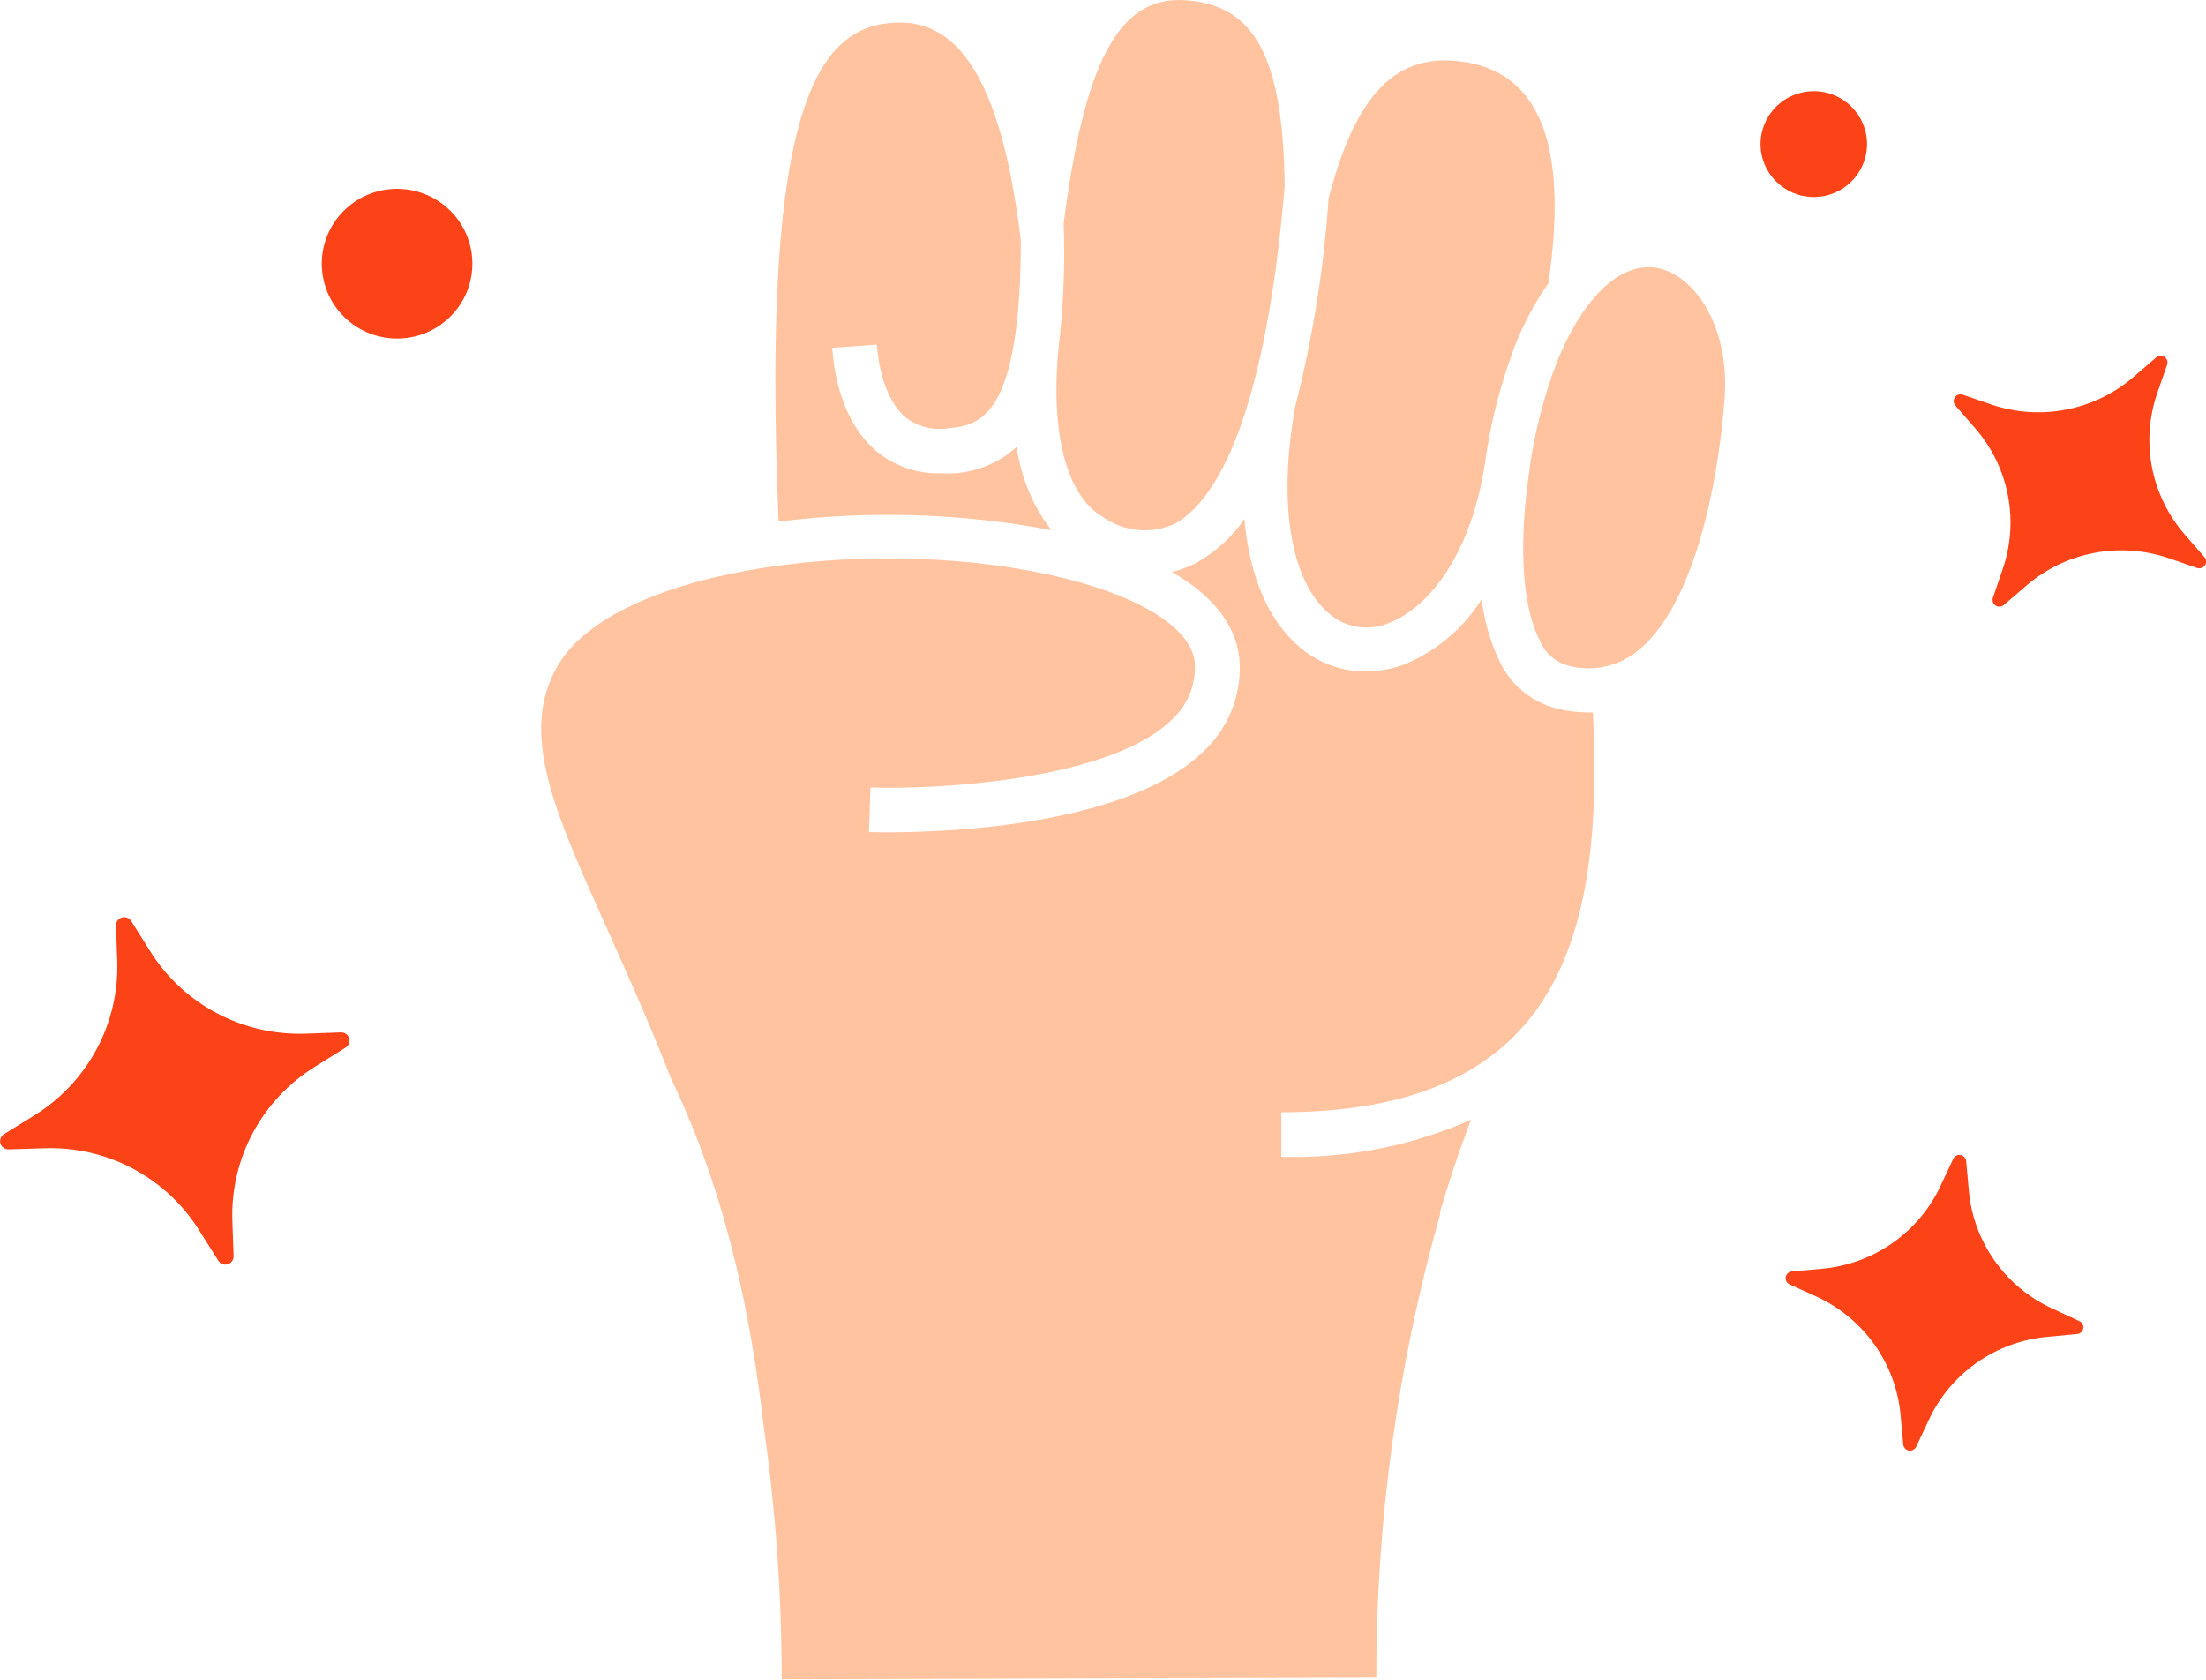
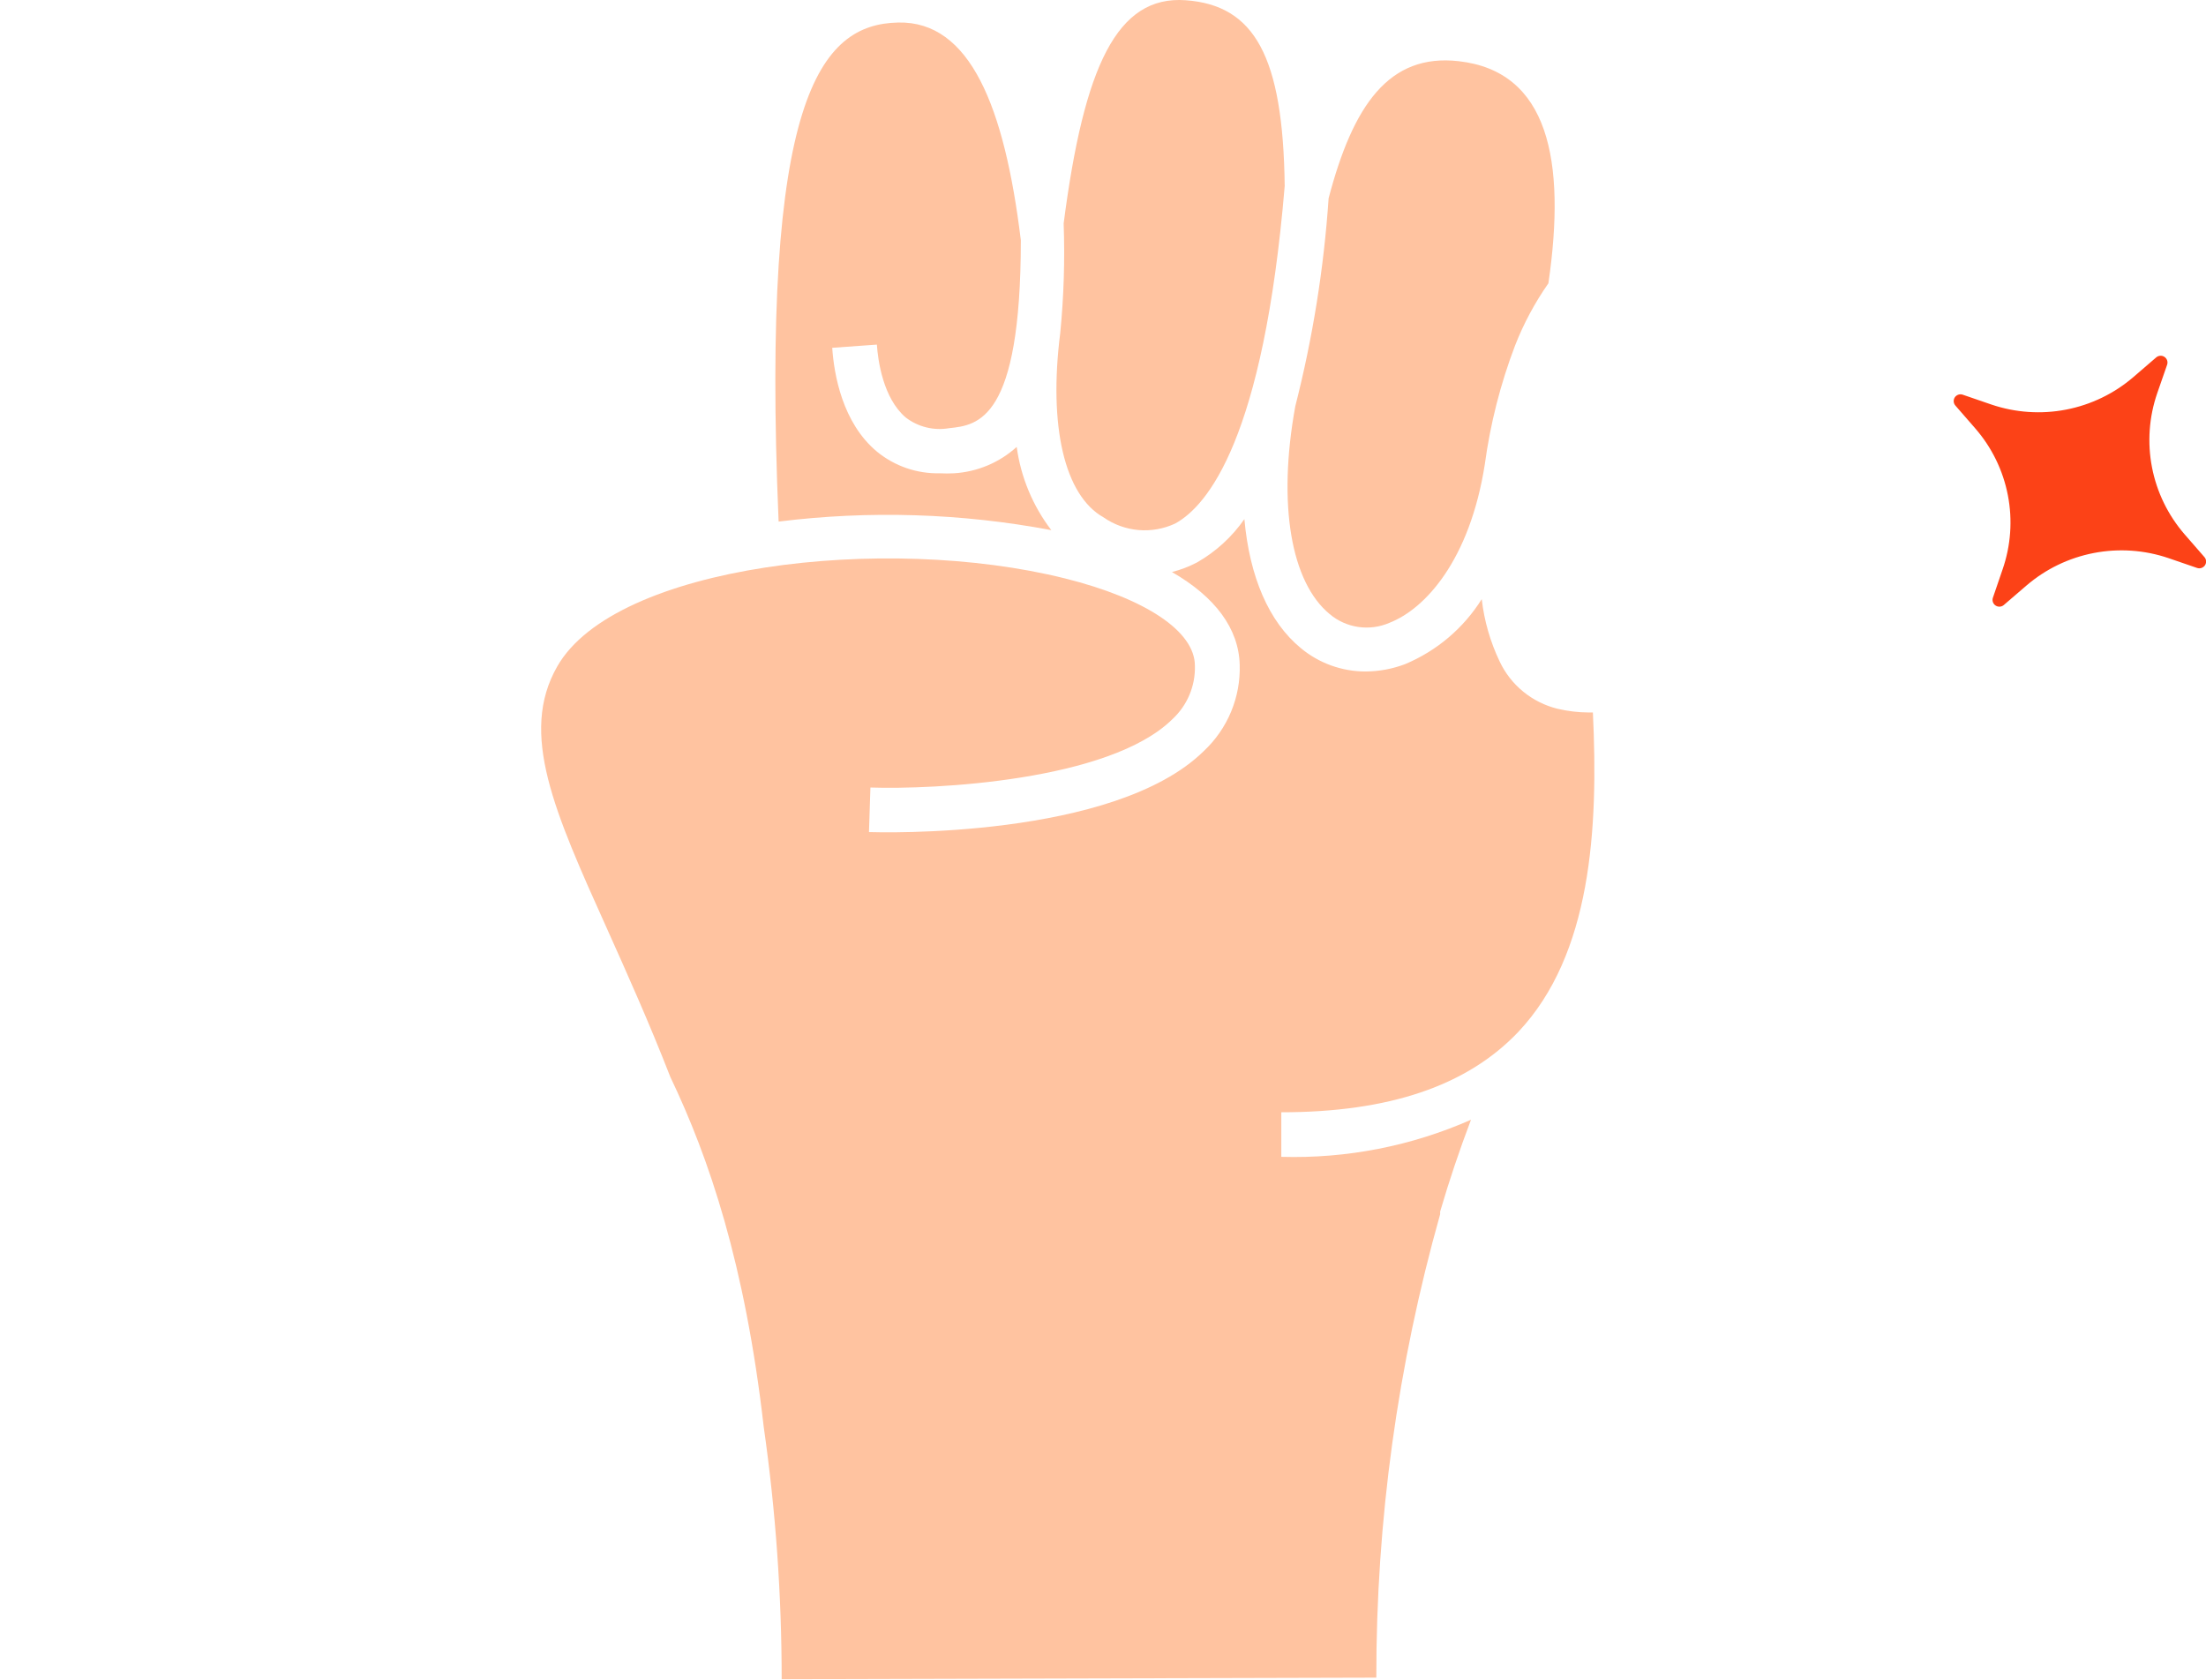
<svg xmlns="http://www.w3.org/2000/svg" width="109" height="83" viewBox="0 0 109 83" fill="none">
  <path d="M64.001 20.075C63.115 24.945 63.797 28.777 65.701 30.345C66.103 30.684 66.593 30.904 67.114 30.98C67.636 31.056 68.168 30.986 68.651 30.776C70.423 30.089 72.62 27.676 73.364 22.955C73.636 20.944 74.138 18.97 74.861 17.072C75.286 15.986 75.839 14.954 76.508 13.998C77.394 7.912 76.508 3.526 72.079 3.024C68.625 2.628 66.853 5.208 65.648 9.797C65.413 13.265 64.861 16.706 64.001 20.075Z" fill="#FFC3A0" />
  <path d="M52.387 16.456C51.803 21.071 52.6 24.479 54.522 25.562C55.033 25.919 55.63 26.136 56.252 26.191C56.874 26.245 57.5 26.134 58.066 25.87C59.669 24.99 62.432 21.687 63.478 9.19C63.398 2.769 61.981 0.259 58.588 0.012C55.195 -0.234 53.566 3.253 52.556 11.039C52.62 12.846 52.564 14.656 52.387 16.456Z" fill="#FFC3A0" />
-   <path d="M76.101 31.683C76.224 31.976 76.413 32.236 76.652 32.445C76.891 32.654 77.176 32.806 77.483 32.89C78.045 33.044 78.635 33.067 79.208 32.959C79.781 32.85 80.321 32.613 80.787 32.265C83.524 30.248 84.862 24.426 85.216 19.653C85.464 16.174 83.772 13.672 81.992 13.267C81.815 13.225 81.633 13.204 81.451 13.206C79.795 13.206 78.139 14.905 76.925 17.891C76.279 19.598 75.825 21.37 75.57 23.175C75.57 23.175 75.57 23.229 75.57 23.255C75.091 26.434 75.1 29.79 76.101 31.683Z" fill="#FFC3A0" />
  <path d="M71.159 59.999C71.155 59.955 71.155 59.911 71.159 59.867C71.602 58.352 72.11 56.84 72.683 55.331C69.736 56.631 66.533 57.257 63.31 57.163V54.961C68.625 54.961 72.487 53.658 75.021 50.989C78.626 47.167 78.981 40.984 78.706 35.206H78.511C77.986 35.204 77.463 35.142 76.952 35.021C76.332 34.867 75.755 34.578 75.261 34.174C74.768 33.77 74.371 33.263 74.1 32.687C73.635 31.716 73.336 30.674 73.214 29.605C72.315 31.041 70.99 32.164 69.422 32.819C68.8 33.054 68.14 33.176 67.474 33.181C66.305 33.181 65.173 32.772 64.276 32.027C62.691 30.723 61.742 28.504 61.486 25.65C60.876 26.528 60.077 27.259 59.147 27.791C58.754 27.997 58.338 28.157 57.907 28.266C60.051 29.499 61.211 31.067 61.255 32.855C61.279 33.648 61.133 34.437 60.828 35.17C60.523 35.904 60.064 36.564 59.484 37.109C55.055 41.468 43.433 41.134 42.937 41.116L43.008 38.914C46.099 39.02 54.815 38.606 57.925 35.541C58.289 35.205 58.578 34.795 58.77 34.34C58.962 33.884 59.055 33.393 59.041 32.899C59.041 31.19 56.605 29.578 52.627 28.583C43.716 26.355 30.385 27.923 27.532 32.934C25.646 36.237 27.382 40.094 30.012 45.934C30.987 48.109 32.068 50.513 33.122 53.217C35.035 57.216 36.816 62.465 37.737 70.515C38.327 74.643 38.623 78.808 38.623 82.977H38.375L68.005 82.898C67.995 75.157 69.056 67.452 71.159 59.999Z" fill="#FFC3A0" />
  <path d="M51.946 26.196C51.029 24.995 50.44 23.578 50.236 22.083C49.383 22.857 48.289 23.317 47.136 23.387C46.903 23.399 46.669 23.399 46.436 23.387C45.307 23.412 44.207 23.034 43.336 22.321C41.617 20.894 41.209 18.49 41.121 17.186L43.327 17.028C43.38 17.803 43.628 19.67 44.753 20.63C45.054 20.861 45.4 21.027 45.769 21.118C46.138 21.209 46.522 21.223 46.897 21.158C48.323 21.009 50.44 20.771 50.44 11.867C49.634 5.27 47.933 1.034 44.381 1.113C40.51 1.192 37.578 4.856 38.472 25.773C42.958 25.216 47.504 25.358 51.946 26.196Z" fill="#FFC3A0" />
-   <path d="M19.621 16.729C21.676 16.729 23.341 15.073 23.341 13.03C23.341 10.987 21.676 9.331 19.621 9.331C17.566 9.331 15.9 10.987 15.9 13.03C15.9 15.073 17.566 16.729 19.621 16.729Z" fill="#FC4217" />
-   <path d="M89.619 9.735C91.072 9.735 92.25 8.564 92.25 7.12C92.25 5.675 91.072 4.504 89.619 4.504C88.166 4.504 86.988 5.675 86.988 7.12C86.988 8.564 88.166 9.735 89.619 9.735Z" fill="#FC4217" />
-   <path d="M15.078 51.077L16.849 51.015C16.939 51.012 17.027 51.038 17.1 51.09C17.173 51.142 17.227 51.216 17.253 51.302C17.28 51.387 17.277 51.478 17.245 51.562C17.214 51.646 17.156 51.717 17.079 51.764L15.556 52.715C14.268 53.515 13.214 54.638 12.499 55.97C11.784 57.302 11.433 58.798 11.481 60.307L11.543 62.068C11.546 62.158 11.52 62.245 11.468 62.318C11.416 62.391 11.341 62.444 11.255 62.47C11.169 62.496 11.077 62.494 10.993 62.462C10.909 62.431 10.838 62.373 10.79 62.297L9.833 60.782C9.03 59.501 7.901 58.453 6.561 57.743C5.22 57.034 3.715 56.688 2.198 56.74L0.426 56.793C0.336 56.796 0.248 56.77 0.175 56.718C0.102 56.666 0.048 56.592 0.022 56.506C-0.005 56.421 -0.002 56.329 0.03 56.246C0.061 56.162 0.12 56.091 0.196 56.044L1.719 55.102C3.007 54.299 4.061 53.175 4.776 51.842C5.491 50.508 5.842 49.011 5.794 47.501L5.732 45.74C5.729 45.651 5.755 45.563 5.807 45.49C5.859 45.417 5.934 45.364 6.02 45.338C6.106 45.311 6.198 45.314 6.282 45.346C6.366 45.377 6.438 45.435 6.485 45.511L7.433 47.026C8.24 48.306 9.371 49.354 10.712 50.065C12.053 50.775 13.558 51.124 15.078 51.077Z" fill="#FC4217" />
-   <path d="M101.401 64.658L102.748 65.283C102.813 65.315 102.867 65.366 102.901 65.431C102.934 65.495 102.946 65.568 102.934 65.64C102.922 65.712 102.887 65.777 102.834 65.827C102.781 65.877 102.714 65.909 102.641 65.917L101.162 66.058C99.911 66.171 98.711 66.608 97.683 67.327C96.656 68.046 95.836 69.021 95.307 70.154L94.678 71.492C94.646 71.558 94.593 71.611 94.528 71.644C94.462 71.677 94.388 71.688 94.315 71.675C94.243 71.662 94.177 71.626 94.127 71.573C94.078 71.519 94.047 71.451 94.04 71.378L93.907 69.907C93.79 68.664 93.348 67.473 92.626 66.452C91.903 65.431 90.925 64.615 89.788 64.085L88.433 63.469C88.362 63.44 88.304 63.387 88.267 63.32C88.231 63.254 88.218 63.176 88.232 63.102C88.245 63.027 88.284 62.959 88.341 62.909C88.399 62.859 88.472 62.829 88.548 62.826L90.027 62.694C91.278 62.581 92.478 62.143 93.505 61.424C94.533 60.705 95.353 59.731 95.883 58.598L96.511 57.26C96.543 57.194 96.595 57.141 96.66 57.108C96.725 57.074 96.798 57.062 96.87 57.074C96.942 57.086 97.008 57.121 97.059 57.174C97.109 57.226 97.141 57.294 97.149 57.365L97.282 58.845C97.395 60.088 97.835 61.28 98.558 62.3C99.281 63.321 100.262 64.134 101.401 64.658Z" fill="#FC4217" />
  <path d="M107.947 26.408L108.921 27.526C108.97 27.582 109 27.652 109.004 27.726C109.009 27.8 108.989 27.873 108.948 27.934C108.906 27.995 108.846 28.041 108.775 28.065C108.705 28.088 108.628 28.088 108.558 28.064L107.149 27.579C105.961 27.175 104.688 27.088 103.455 27.326C102.223 27.564 101.075 28.119 100.125 28.936L99 29.904C98.944 29.949 98.874 29.975 98.802 29.977C98.73 29.98 98.659 29.96 98.6 29.919C98.54 29.879 98.496 29.82 98.472 29.753C98.448 29.685 98.447 29.611 98.468 29.543L98.947 28.143C99.357 26.963 99.448 25.696 99.21 24.47C98.972 23.244 98.414 22.102 97.591 21.159L96.617 20.04C96.568 19.985 96.539 19.915 96.534 19.841C96.529 19.767 96.549 19.694 96.59 19.632C96.632 19.571 96.693 19.525 96.763 19.502C96.834 19.478 96.91 19.479 96.98 19.503L98.389 19.987C99.577 20.391 100.851 20.479 102.083 20.241C103.316 20.003 104.464 19.448 105.413 18.631L106.538 17.662C106.594 17.613 106.665 17.584 106.739 17.579C106.813 17.575 106.887 17.594 106.948 17.636C107.01 17.677 107.056 17.737 107.08 17.808C107.103 17.878 107.103 17.953 107.079 18.023L106.592 19.424C106.184 20.604 106.095 21.87 106.332 23.095C106.57 24.321 107.127 25.463 107.947 26.408Z" fill="#FC4217" />
</svg>